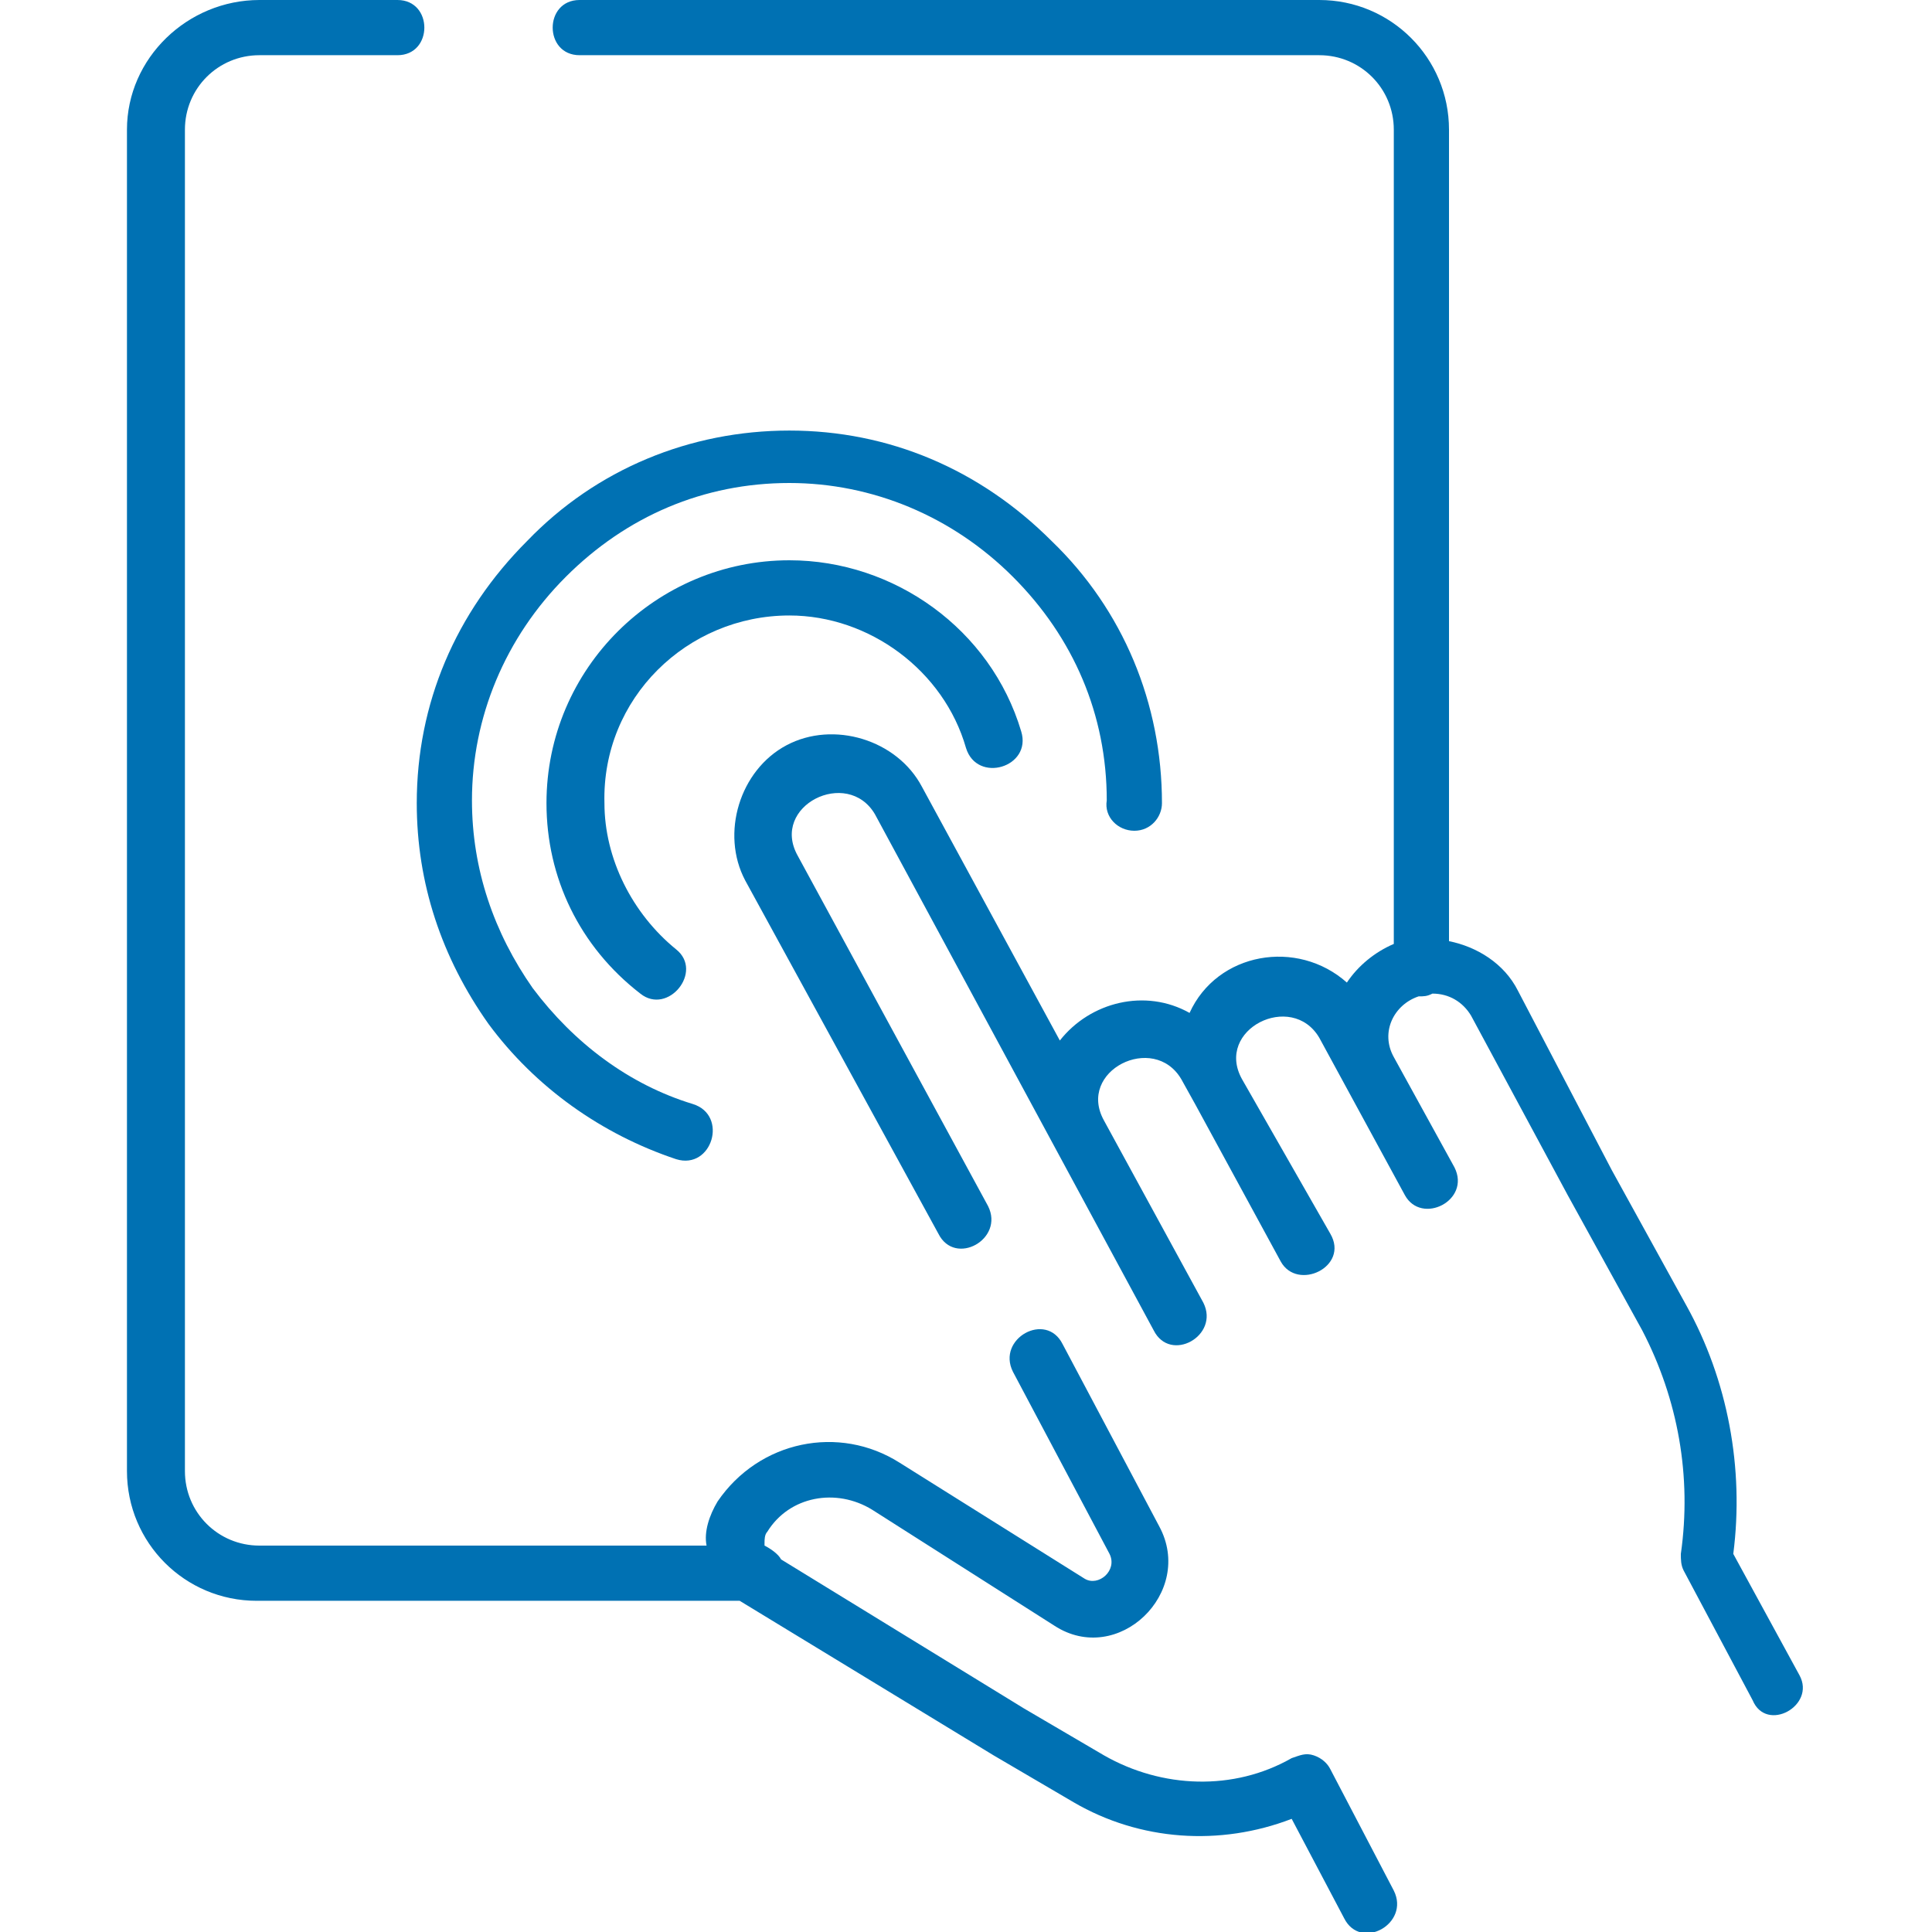
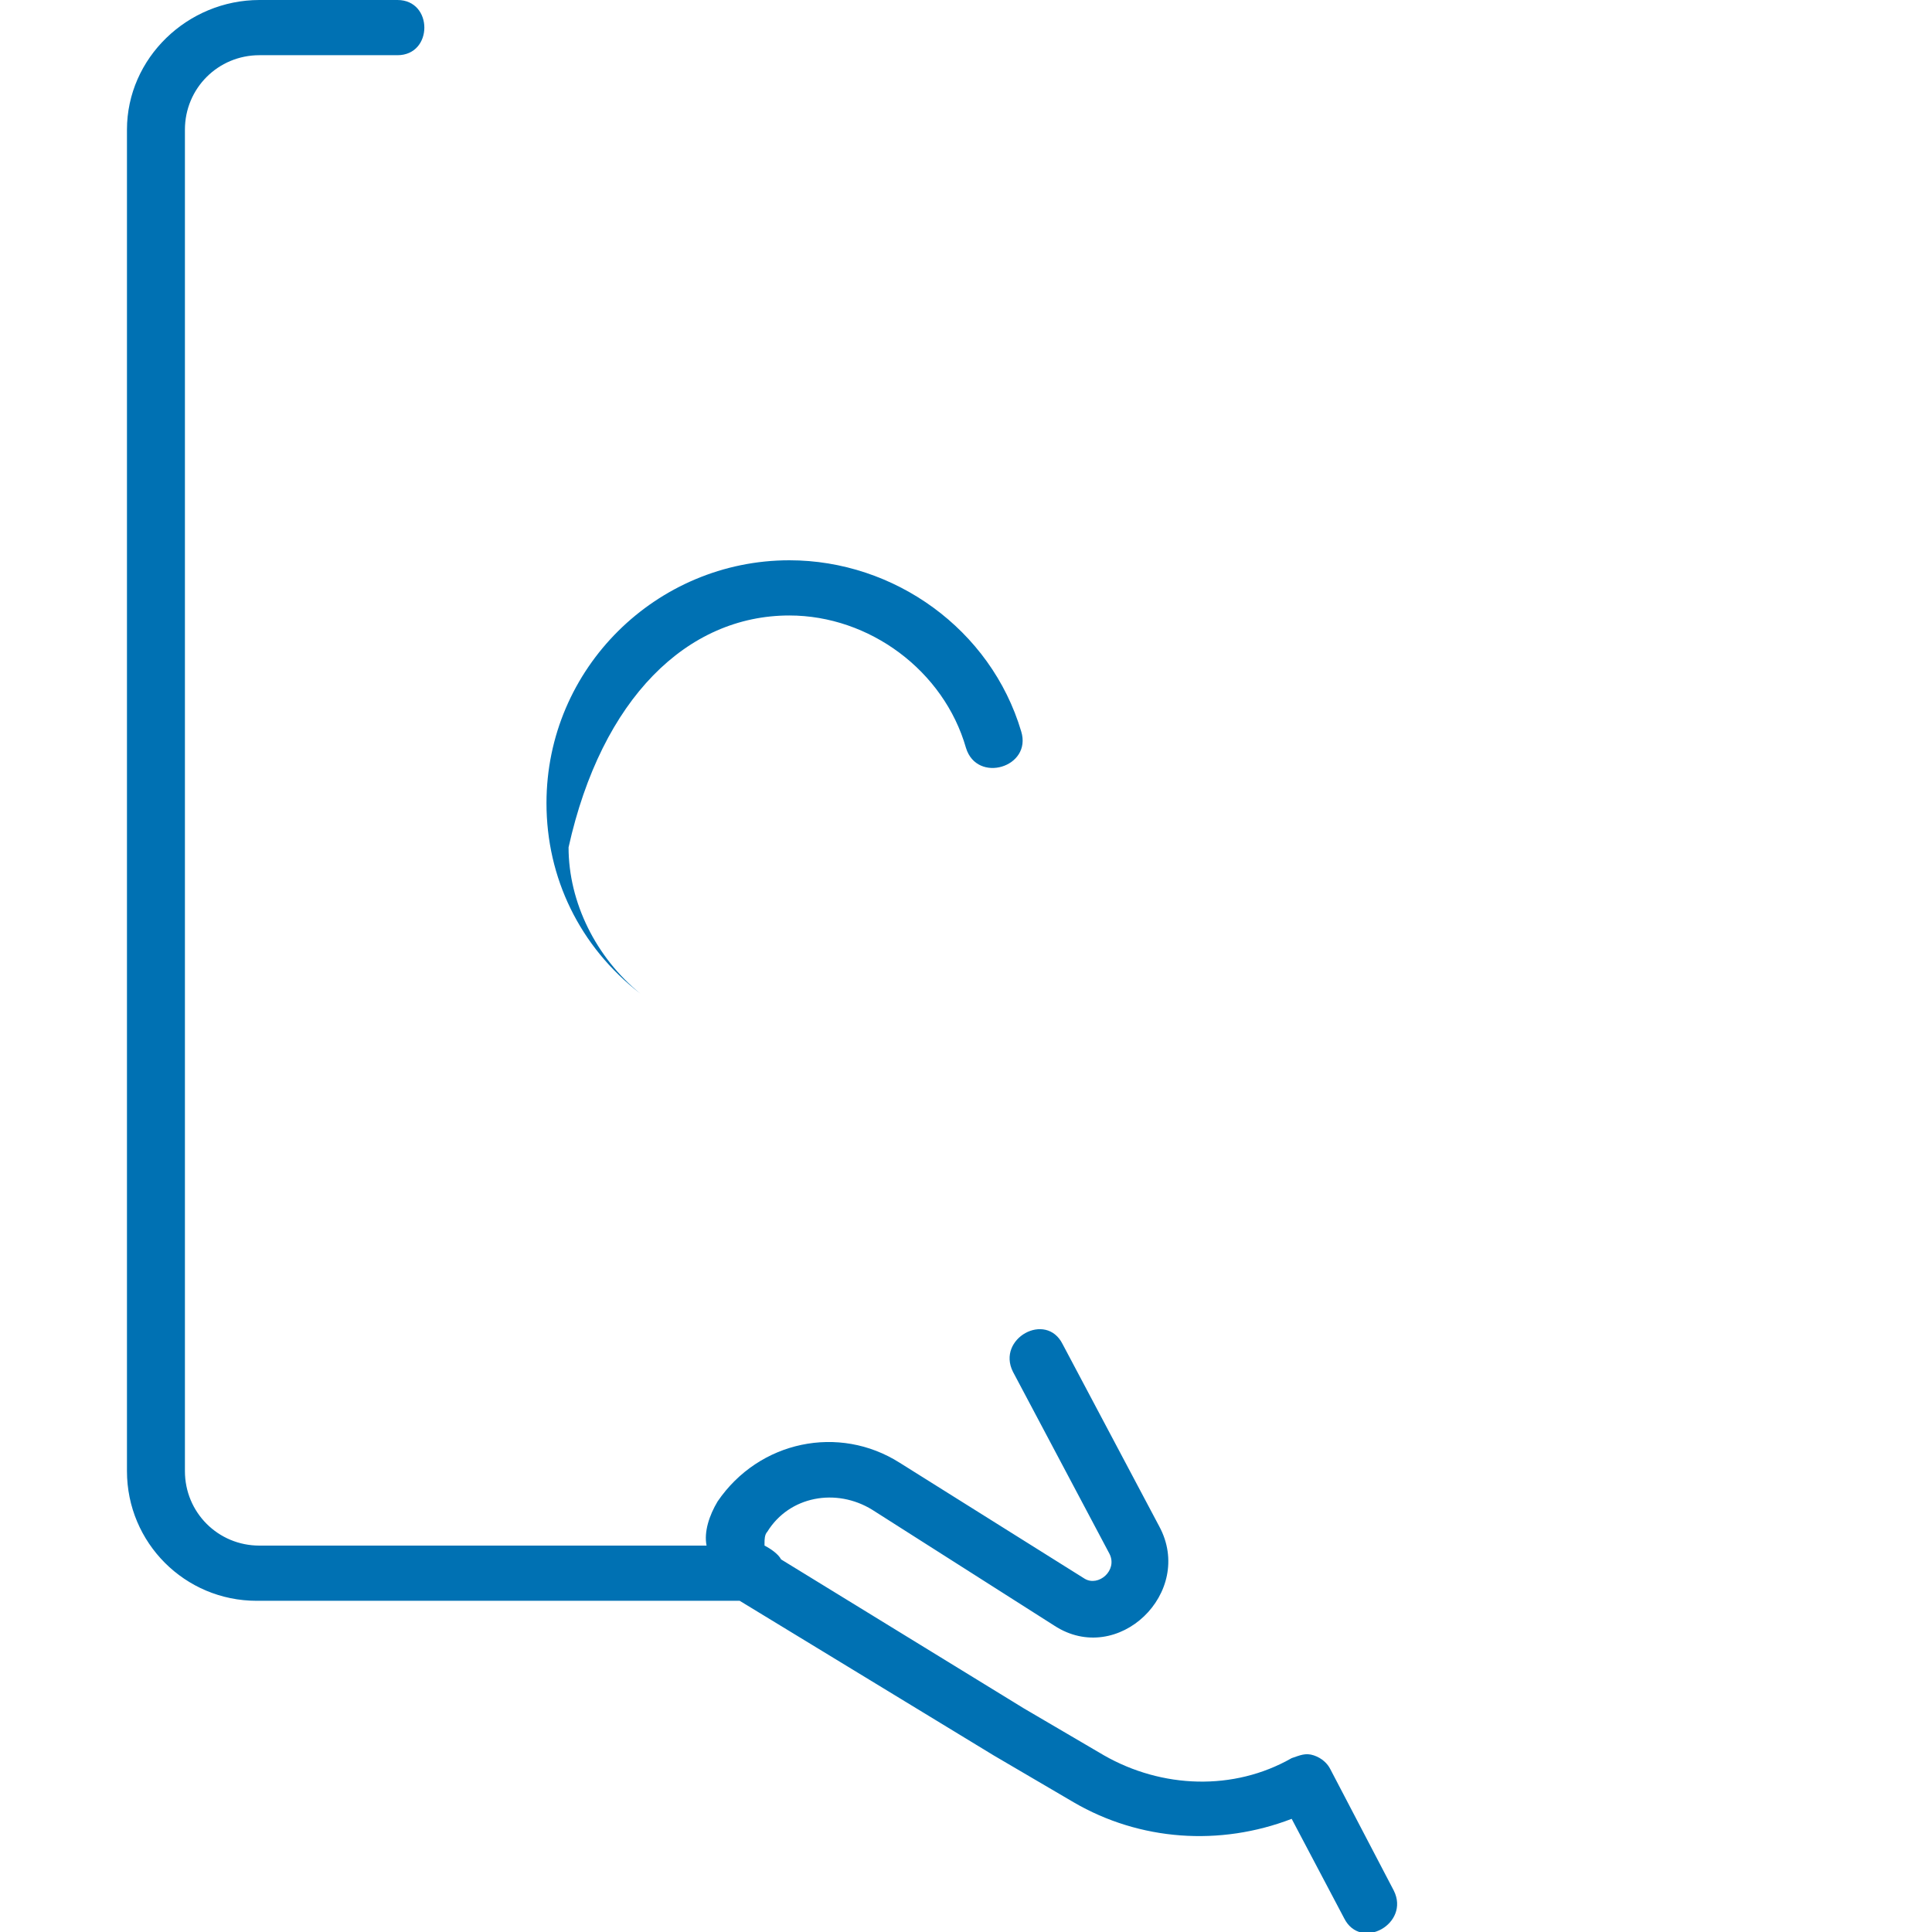
<svg xmlns="http://www.w3.org/2000/svg" version="1.1" id="Слой_1" x="0px" y="0px" width="70px" height="70px" viewBox="0 0 70 70" style="enable-background:new 0 0 70 70;" xml:space="preserve">
  <style type="text/css">
	.st0{fill:#0071B3;}
</style>
  <g>
-     <path class="st0" d="M41.1,30.1c0.6,0,1-0.5,1-1c0-3.6-1.4-7-4-9.5c-2.6-2.6-5.9-4-9.5-4s-7,1.4-9.5,4c-2.6,2.6-4,5.9-4,9.5   c0,2.9,0.9,5.6,2.6,8c1.7,2.3,4.1,4,6.8,4.9c1.3,0.4,1.9-1.6,0.6-2c-2.3-0.7-4.3-2.2-5.8-4.2c-1.4-2-2.2-4.3-2.2-6.8   c0-3,1.2-5.9,3.4-8.1c2.2-2.2,5-3.4,8.1-3.4c3,0,5.9,1.2,8.1,3.4c2.2,2.2,3.4,5,3.4,8.1C40,29.6,40.5,30.1,41.1,30.1z" />
-     <path class="st0" d="M28.6,22.3c2.9,0,5.6,2,6.4,4.8c0.4,1.3,2.4,0.7,2-0.6c-1.1-3.7-4.6-6.2-8.4-6.2c-4.8,0-8.8,3.9-8.8,8.8   c0,2.7,1.2,5.2,3.4,6.9c1,0.8,2.3-0.8,1.3-1.6c-1.6-1.3-2.6-3.3-2.6-5.3C21.8,25.3,24.9,22.3,28.6,22.3z" />
+     <path class="st0" d="M28.6,22.3c2.9,0,5.6,2,6.4,4.8c0.4,1.3,2.4,0.7,2-0.6c-1.1-3.7-4.6-6.2-8.4-6.2c-4.8,0-8.8,3.9-8.8,8.8   c0,2.7,1.2,5.2,3.4,6.9c-1.6-1.3-2.6-3.3-2.6-5.3C21.8,25.3,24.9,22.3,28.6,22.3z" />
    <path class="st0" d="M48.2,64.1c-0.1-0.2-0.3-0.4-0.6-0.5c-0.3-0.1-0.5,0-0.8,0.1c-2.1,1.2-4.7,1.1-6.8-0.1l-2.9-1.7l-8.8-5.4   c-0.1-0.2-0.4-0.4-0.6-0.5c0,0,0-0.1,0-0.1c0-0.1,0-0.3,0.1-0.4c0.8-1.3,2.5-1.6,3.8-0.8l6.6,4.2c2.3,1.5,5.1-1.2,3.8-3.6l-3.5-6.6   c-0.6-1.2-2.4-0.2-1.8,1l3.5,6.6c0.3,0.6-0.4,1.2-0.9,0.9L32.6,53c-2.2-1.4-5.1-0.8-6.6,1.4c-0.3,0.5-0.5,1.1-0.4,1.6H9.4   c-1.5,0-2.7-1.2-2.7-2.7V4.7C6.7,3.2,7.9,2,9.4,2h5c1.3,0,1.3-2,0-2h-5C6.8,0,4.6,2.1,4.6,4.7v48.6c0,2.6,2.1,4.7,4.7,4.7h17.5   l9.2,5.6c0,0,0,0,0,0l2.9,1.7c2.4,1.4,5.3,1.6,7.9,0.6l1.9,3.6c0.6,1.2,2.4,0.2,1.8-1L48.2,64.1z" />
-     <path class="st0" d="M65.2,60.7l-2.4-4.4c0.4-3.1-0.2-6.3-1.7-9l-2.7-4.9L55,35.9c-0.5-1-1.5-1.6-2.5-1.8V4.7   c0-2.6-2.1-4.7-4.7-4.7H21c-1.3,0-1.3,2,0,2h26.8c1.5,0,2.7,1.2,2.7,2.7v29.5c-0.7,0.3-1.3,0.8-1.7,1.4c-1.8-1.6-4.7-1.1-5.7,1.1   c-1.6-0.9-3.6-0.4-4.7,1l-5-9.2c-0.9-1.7-3.2-2.4-4.9-1.5c-1.7,0.9-2.4,3.2-1.5,4.9L34,44.7c0.6,1.2,2.4,0.2,1.8-1L28.9,31   c-1-1.8,1.8-3.2,2.8-1.5l10.1,18.7c0.6,1.2,2.4,0.2,1.8-1L40,40.6c-1-1.8,1.8-3.2,2.8-1.5l0.5,0.9l3.1,5.7c0.6,1.1,2.5,0.2,1.8-1   L45,39.1c-1-1.8,1.8-3.2,2.8-1.5l3.1,5.7c0.6,1.1,2.4,0.2,1.8-1l-2.2-4c-0.5-0.9,0-1.9,0.9-2.2c0.2,0,0.3,0,0.5-0.1   c0.6,0,1.1,0.3,1.4,0.8l3.5,6.5l2.7,4.9c1.3,2.5,1.8,5.3,1.4,8.1c0,0.2,0,0.4,0.1,0.6l2.5,4.7C64,62.8,65.8,61.8,65.2,60.7z" />
  </g>
</svg>